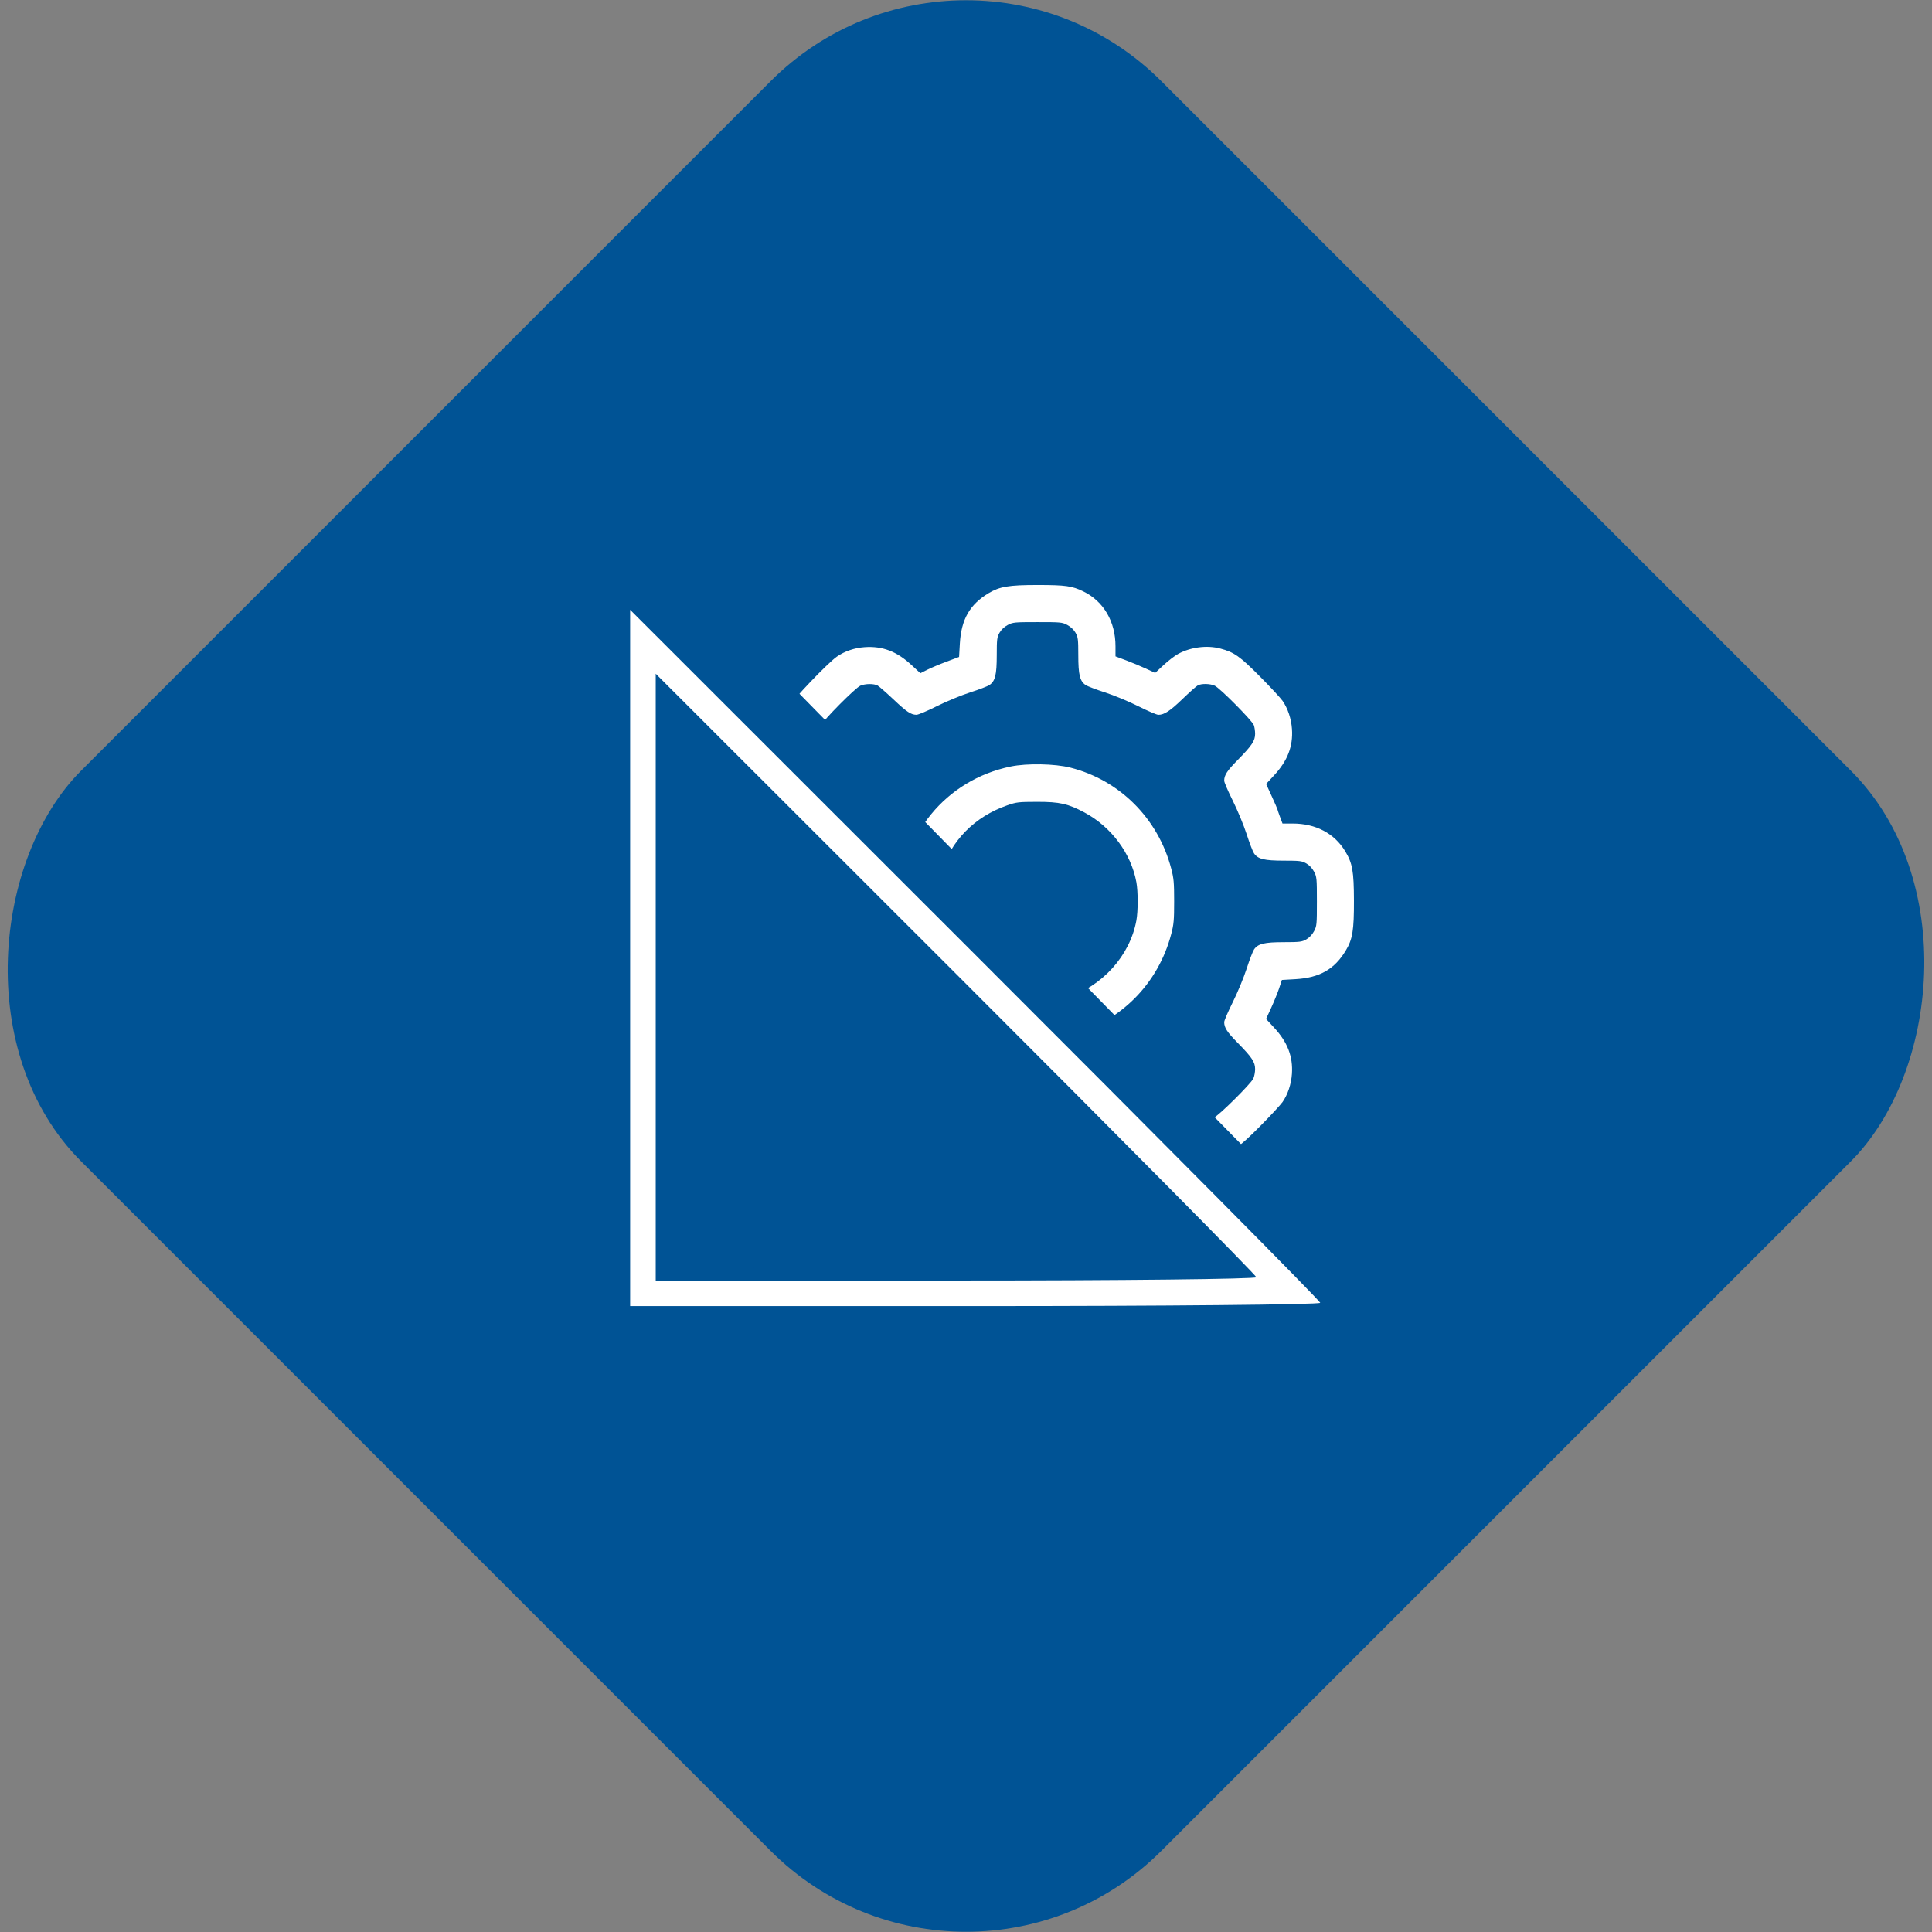
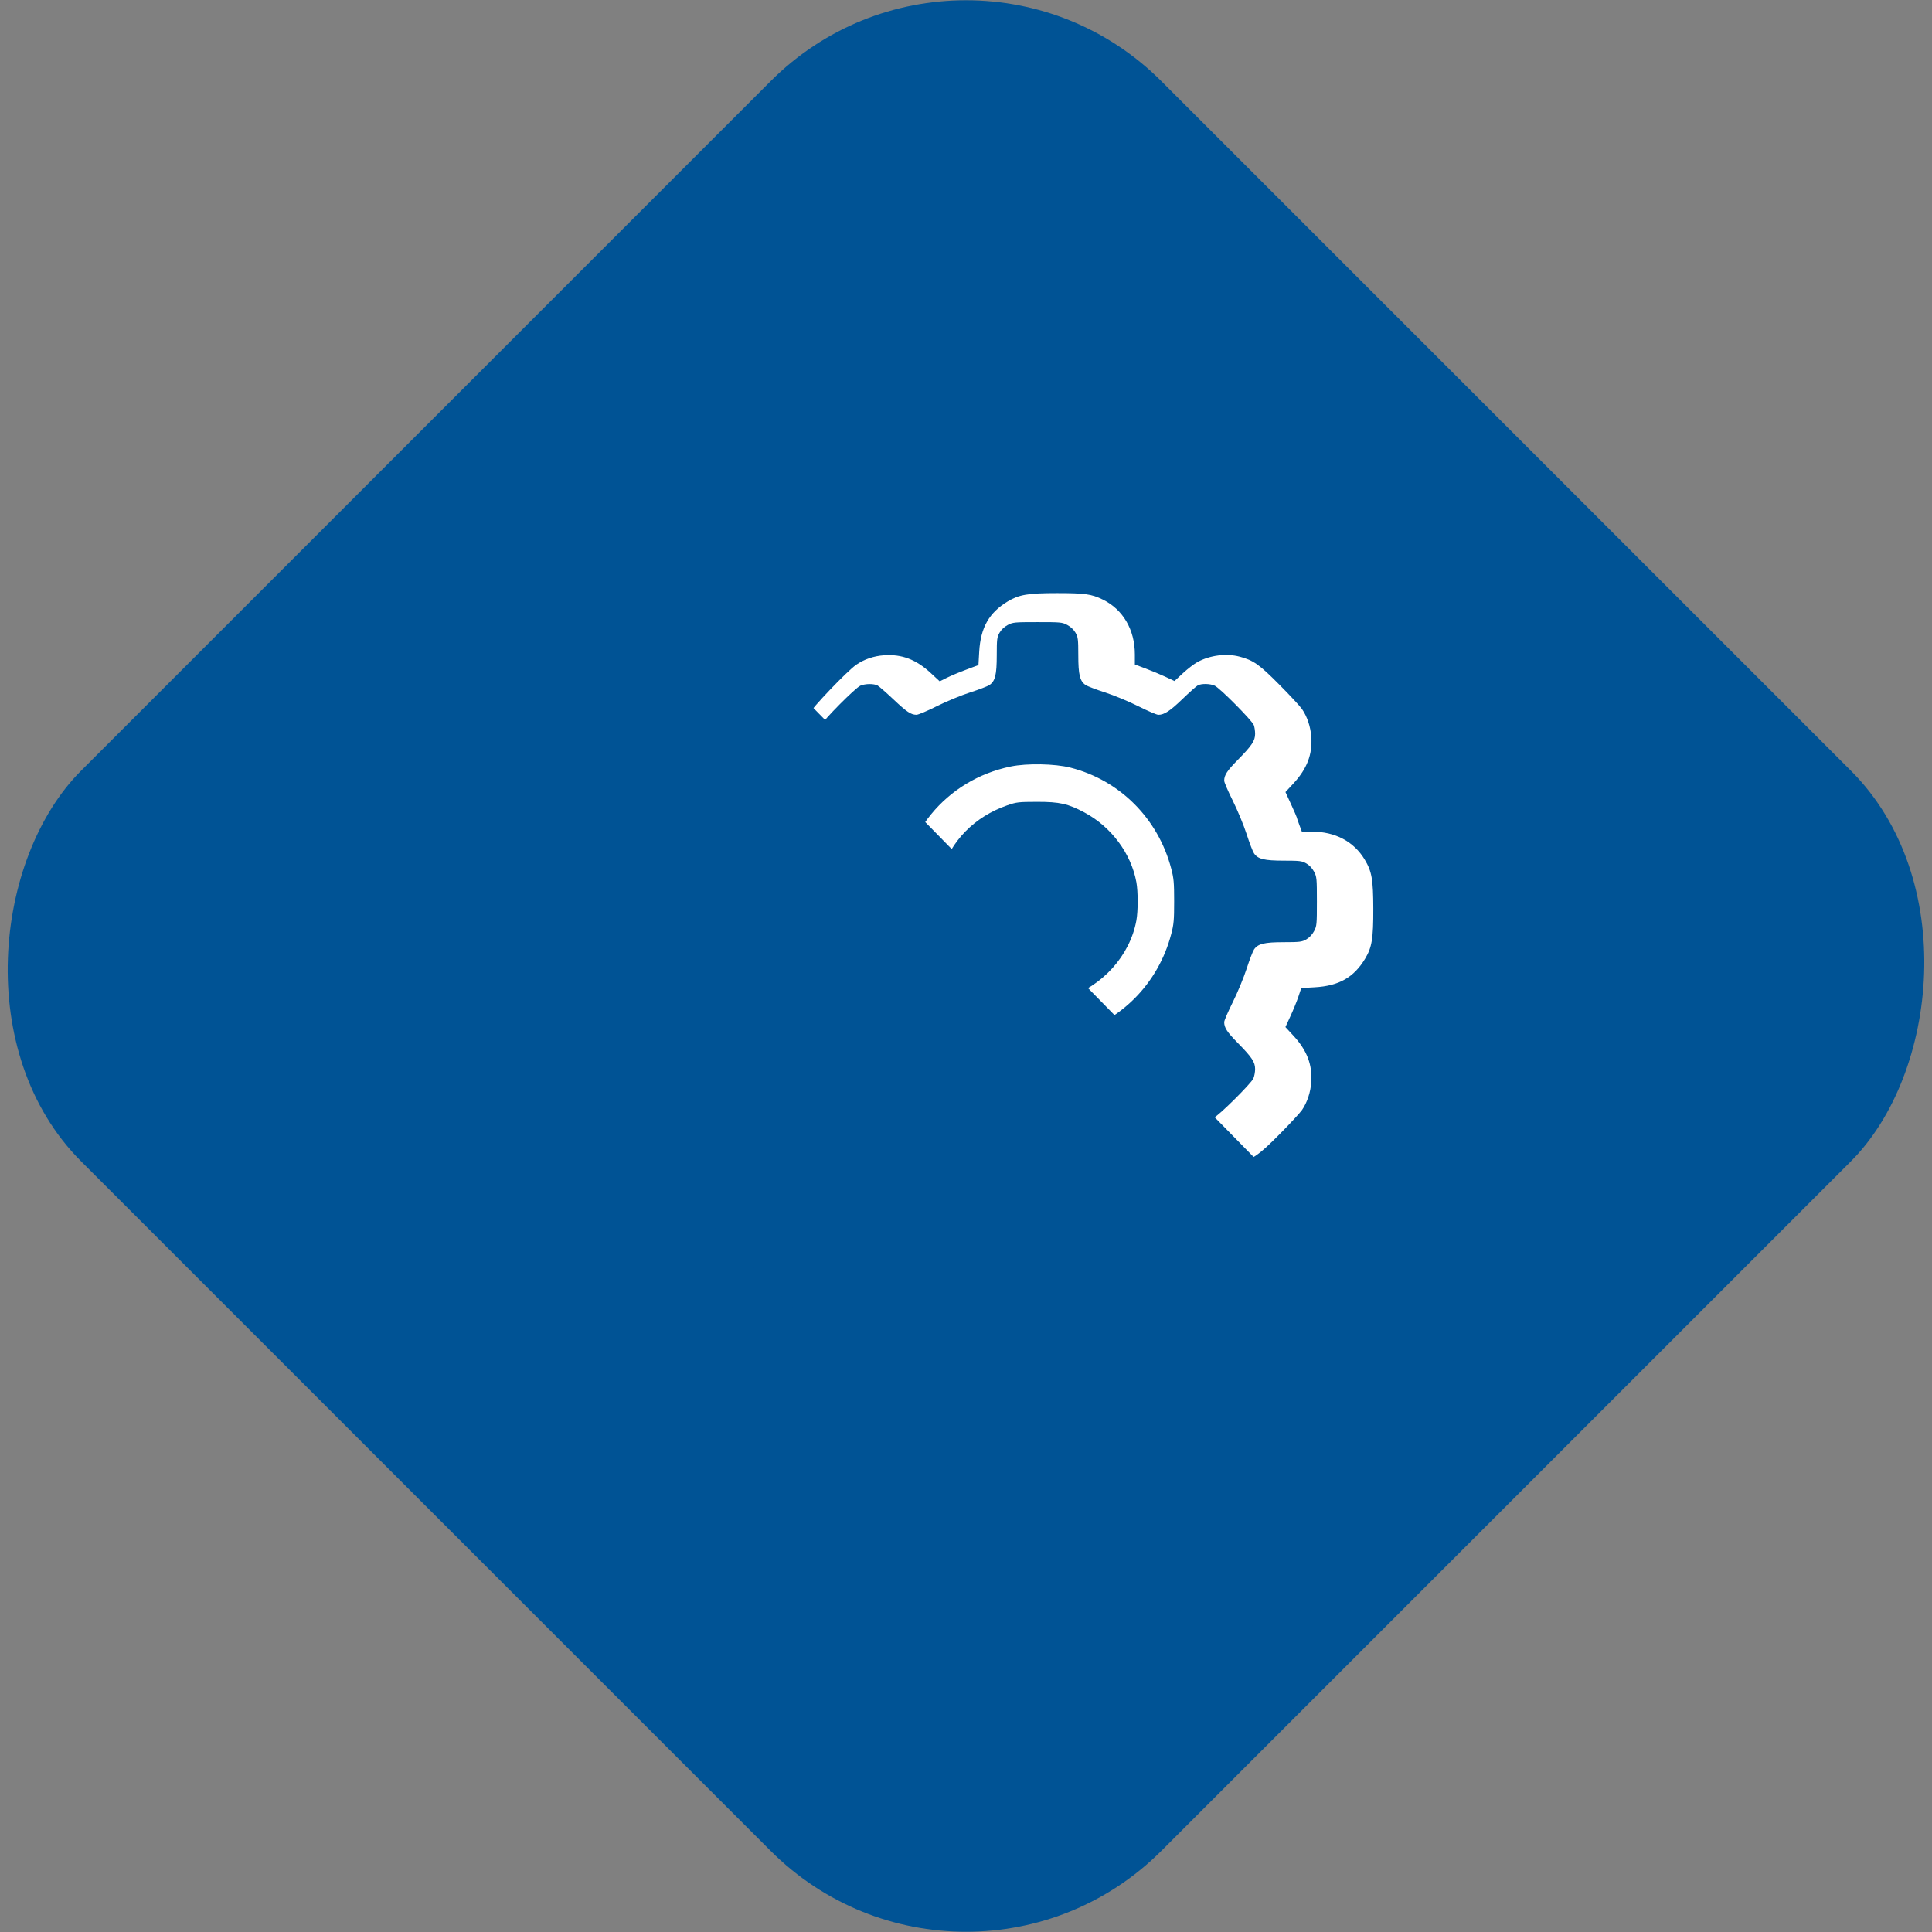
<svg xmlns="http://www.w3.org/2000/svg" width="40mm" height="40mm" viewBox="0 0 40 40" version="1.1" id="svg1" xml:space="preserve">
  <rect x="0" y="0" width="40" height="40" fill="#808080" stroke="none" />
  <defs id="defs1" />
  <g id="layer1" transform="translate(-57.021,-83.591)">
    <g id="g2-4-1" transform="matrix(0.8,0,0,0.8,40.093,69.95)">
      <rect style="fill:#005395;fill-opacity:1;stroke-width:0.209" id="rect1-5-7" width="39.536" height="39.536" x="42.607" y="-22.673" ry="7.152" transform="rotate(45)" />
-       <path style="fill:#ffffff;fill-opacity:1;stroke-width:0.097" d="m 47.116,48.51 c -0.352,-0.092 -0.67,-0.315 -0.862,-0.605 -0.166,-0.251 -0.232,-0.472 -0.254,-0.852 L 45.98,46.707 45.66,46.587 C 45.484,46.521 45.259,46.427 45.159,46.377 l -0.181,-0.091 -0.223,0.206 c -0.257,0.238 -0.462,0.358 -0.727,0.427 -0.347,0.09 -0.714,0.051 -1.062,-0.113 -0.212,-0.1 -1.282,-1.17 -1.382,-1.382 -0.164,-0.348 -0.203,-0.716 -0.113,-1.062 0.069,-0.265 0.189,-0.47 0.424,-0.724 l 0.203,-0.219 -0.146,-0.319 c -0.081,-0.176 -0.146,-0.327 -0.146,-0.335 0,-0.009 -0.03,-0.096 -0.066,-0.193 l -0.066,-0.177 h -0.263 c -0.76,0 -1.35,-0.431 -1.529,-1.117 -0.079,-0.304 -0.079,-1.493 0,-1.797 0.179,-0.686 0.77,-1.117 1.529,-1.117 h 0.263 l 0.066,-0.177 c 0.036,-0.097 0.066,-0.184 0.066,-0.193 0,-0.009 0.066,-0.16 0.146,-0.335 l 0.146,-0.319 -0.203,-0.219 c -0.235,-0.254 -0.355,-0.459 -0.424,-0.724 -0.091,-0.348 -0.051,-0.717 0.114,-1.062 0.079,-0.166 0.997,-1.126 1.233,-1.29 0.204,-0.141 0.452,-0.226 0.716,-0.245 0.464,-0.033 0.833,0.107 1.216,0.462 l 0.229,0.212 0.181,-0.091 c 0.1,-0.05 0.325,-0.145 0.501,-0.21 l 0.32,-0.12 0.02,-0.347 c 0.036,-0.625 0.256,-1.011 0.743,-1.303 0.287,-0.172 0.523,-0.212 1.263,-0.212 0.728,0 0.899,0.024 1.19,0.166 0.525,0.256 0.832,0.781 0.832,1.42 v 0.261 l 0.28,0.105 c 0.154,0.058 0.385,0.154 0.513,0.214 l 0.233,0.109 0.219,-0.203 c 0.121,-0.112 0.29,-0.242 0.377,-0.289 0.324,-0.176 0.747,-0.23 1.093,-0.138 0.354,0.094 0.505,0.2 1.022,0.721 0.271,0.273 0.536,0.558 0.589,0.635 0.134,0.193 0.223,0.461 0.241,0.726 0.031,0.447 -0.113,0.821 -0.46,1.196 l -0.209,0.226 0.146,0.319 c 0.081,0.176 0.146,0.327 0.146,0.335 0,0.009 0.03,0.096 0.066,0.193 l 0.066,0.177 h 0.263 c 0.599,0 1.083,0.256 1.363,0.722 0.185,0.308 0.221,0.512 0.223,1.272 0.002,0.77 -0.035,0.999 -0.21,1.291 -0.292,0.487 -0.678,0.707 -1.305,0.743 l -0.349,0.02 -0.073,0.218 c -0.04,0.12 -0.133,0.347 -0.205,0.504 l -0.132,0.287 0.209,0.226 c 0.347,0.375 0.49,0.748 0.46,1.196 -0.018,0.265 -0.107,0.533 -0.241,0.726 -0.053,0.076 -0.318,0.362 -0.589,0.635 -0.517,0.521 -0.667,0.627 -1.022,0.721 -0.346,0.092 -0.769,0.039 -1.093,-0.138 -0.087,-0.047 -0.257,-0.177 -0.377,-0.289 l -0.219,-0.203 -0.233,0.109 c -0.128,0.06 -0.359,0.156 -0.513,0.214 l -0.28,0.105 v 0.261 c 0,0.758 -0.432,1.349 -1.117,1.528 -0.302,0.079 -1.493,0.079 -1.794,5.52e-4 z m 1.667,-0.976 c 0.088,-0.046 0.168,-0.122 0.212,-0.2 0.065,-0.114 0.072,-0.169 0.072,-0.581 5.45e-4,-0.507 0.04,-0.67 0.188,-0.772 0.046,-0.032 0.272,-0.119 0.5,-0.192 0.229,-0.074 0.617,-0.235 0.862,-0.357 0.246,-0.123 0.48,-0.223 0.521,-0.223 0.152,0 0.306,0.101 0.625,0.41 0.18,0.174 0.359,0.333 0.397,0.353 0.088,0.046 0.297,0.047 0.416,0.003 0.12,-0.045 0.964,-0.882 1.021,-1.013 0.025,-0.057 0.045,-0.166 0.045,-0.243 0,-0.181 -0.083,-0.305 -0.449,-0.677 -0.277,-0.281 -0.351,-0.395 -0.351,-0.539 0,-0.039 0.1,-0.272 0.223,-0.518 0.123,-0.246 0.283,-0.634 0.357,-0.862 0.074,-0.229 0.161,-0.454 0.192,-0.5 0.102,-0.148 0.265,-0.188 0.772,-0.188 0.412,-4.38e-4 0.467,-0.007 0.581,-0.072 0.078,-0.045 0.154,-0.125 0.2,-0.212 0.071,-0.134 0.074,-0.173 0.074,-0.771 0,-0.597 -0.004,-0.637 -0.074,-0.771 -0.046,-0.088 -0.122,-0.168 -0.2,-0.212 -0.114,-0.065 -0.169,-0.072 -0.581,-0.072 -0.507,-5.48e-4 -0.67,-0.04 -0.772,-0.188 -0.032,-0.046 -0.119,-0.272 -0.192,-0.5 -0.074,-0.229 -0.235,-0.617 -0.357,-0.862 -0.123,-0.246 -0.223,-0.479 -0.223,-0.518 0,-0.145 0.074,-0.258 0.351,-0.539 0.365,-0.37 0.449,-0.497 0.449,-0.674 0,-0.076 -0.015,-0.178 -0.034,-0.227 -0.045,-0.12 -0.882,-0.964 -1.013,-1.021 -0.124,-0.054 -0.339,-0.058 -0.435,-0.008 -0.038,0.02 -0.217,0.179 -0.397,0.353 -0.32,0.309 -0.473,0.41 -0.625,0.41 -0.041,0 -0.275,-0.1 -0.52,-0.223 -0.247,-0.124 -0.63,-0.283 -0.862,-0.357 -0.229,-0.074 -0.455,-0.16 -0.502,-0.192 -0.148,-0.102 -0.188,-0.265 -0.188,-0.772 -4.39e-4,-0.412 -0.007,-0.467 -0.072,-0.581 -0.045,-0.078 -0.125,-0.154 -0.212,-0.2 -0.134,-0.071 -0.173,-0.074 -0.771,-0.074 -0.597,0 -0.637,0.004 -0.771,0.074 -0.088,0.046 -0.168,0.122 -0.212,0.2 -0.065,0.114 -0.072,0.169 -0.072,0.581 -5.52e-4,0.507 -0.04,0.67 -0.188,0.772 -0.046,0.032 -0.272,0.119 -0.502,0.192 -0.232,0.075 -0.615,0.233 -0.862,0.357 -0.245,0.123 -0.482,0.223 -0.527,0.222 -0.144,-0.003 -0.247,-0.071 -0.594,-0.398 -0.187,-0.176 -0.371,-0.337 -0.41,-0.359 -0.095,-0.053 -0.321,-0.051 -0.447,0.004 -0.131,0.057 -0.968,0.901 -1.013,1.021 -0.058,0.156 -0.041,0.355 0.042,0.473 0.041,0.06 0.201,0.236 0.355,0.393 0.276,0.28 0.369,0.425 0.369,0.573 0,0.041 -0.1,0.275 -0.223,0.52 -0.124,0.247 -0.283,0.63 -0.357,0.862 -0.074,0.229 -0.16,0.455 -0.192,0.502 -0.102,0.148 -0.265,0.188 -0.772,0.188 -0.412,4.38e-4 -0.467,0.007 -0.581,0.072 -0.078,0.045 -0.154,0.125 -0.2,0.212 -0.071,0.134 -0.074,0.173 -0.074,0.771 0,0.597 0.004,0.637 0.074,0.771 0.046,0.088 0.122,0.168 0.2,0.212 0.114,0.065 0.169,0.072 0.581,0.072 0.507,5.48e-4 0.67,0.04 0.772,0.188 0.032,0.046 0.119,0.272 0.192,0.502 0.075,0.232 0.233,0.615 0.357,0.862 0.123,0.245 0.223,0.478 0.223,0.52 0,0.15 -0.095,0.295 -0.405,0.616 -0.173,0.18 -0.333,0.358 -0.354,0.396 -0.053,0.093 -0.051,0.32 0.003,0.446 0.057,0.131 0.901,0.968 1.021,1.013 0.14,0.052 0.347,0.04 0.454,-0.027 0.053,-0.033 0.233,-0.194 0.4,-0.357 0.299,-0.292 0.438,-0.383 0.584,-0.383 0.041,0 0.281,0.102 0.533,0.227 0.253,0.125 0.641,0.286 0.863,0.357 0.222,0.072 0.441,0.156 0.488,0.188 0.148,0.102 0.188,0.265 0.188,0.771 4.39e-4,0.412 0.007,0.467 0.072,0.581 0.045,0.078 0.125,0.154 0.212,0.2 0.134,0.071 0.173,0.074 0.771,0.074 0.597,0 0.637,-0.004 0.771,-0.074 z M 47.308,43.869 c -1.689,-0.371 -2.847,-1.792 -2.847,-3.491 0,-1.707 1.176,-3.144 2.858,-3.49 0.419,-0.086 1.14,-0.073 1.541,0.029 1.28,0.325 2.271,1.317 2.611,2.613 0.066,0.25 0.076,0.362 0.076,0.848 0,0.486 -0.01,0.598 -0.076,0.848 -0.339,1.29 -1.315,2.271 -2.595,2.607 -0.391,0.102 -1.184,0.121 -1.568,0.036 z m 1.456,-0.995 c 0.922,-0.295 1.637,-1.086 1.805,-1.998 0.045,-0.244 0.045,-0.752 0,-0.996 -0.137,-0.743 -0.648,-1.429 -1.342,-1.801 -0.427,-0.228 -0.643,-0.277 -1.231,-0.276 -0.476,8.65e-4 -0.53,0.007 -0.768,0.09 -0.848,0.295 -1.459,0.917 -1.717,1.749 -0.065,0.21 -0.074,0.303 -0.073,0.752 0.001,0.469 0.009,0.534 0.088,0.768 0.301,0.894 1.022,1.554 1.926,1.762 0.3,0.069 1.026,0.041 1.312,-0.05 z" id="path23" />
+       <path style="fill:#ffffff;fill-opacity:1;stroke-width:0.097" d="m 47.116,48.51 c -0.352,-0.092 -0.67,-0.315 -0.862,-0.605 -0.166,-0.251 -0.232,-0.472 -0.254,-0.852 L 45.98,46.707 45.66,46.587 l -0.181,-0.091 -0.223,0.206 c -0.257,0.238 -0.462,0.358 -0.727,0.427 -0.347,0.09 -0.714,0.051 -1.062,-0.113 -0.212,-0.1 -1.282,-1.17 -1.382,-1.382 -0.164,-0.348 -0.203,-0.716 -0.113,-1.062 0.069,-0.265 0.189,-0.47 0.424,-0.724 l 0.203,-0.219 -0.146,-0.319 c -0.081,-0.176 -0.146,-0.327 -0.146,-0.335 0,-0.009 -0.03,-0.096 -0.066,-0.193 l -0.066,-0.177 h -0.263 c -0.76,0 -1.35,-0.431 -1.529,-1.117 -0.079,-0.304 -0.079,-1.493 0,-1.797 0.179,-0.686 0.77,-1.117 1.529,-1.117 h 0.263 l 0.066,-0.177 c 0.036,-0.097 0.066,-0.184 0.066,-0.193 0,-0.009 0.066,-0.16 0.146,-0.335 l 0.146,-0.319 -0.203,-0.219 c -0.235,-0.254 -0.355,-0.459 -0.424,-0.724 -0.091,-0.348 -0.051,-0.717 0.114,-1.062 0.079,-0.166 0.997,-1.126 1.233,-1.29 0.204,-0.141 0.452,-0.226 0.716,-0.245 0.464,-0.033 0.833,0.107 1.216,0.462 l 0.229,0.212 0.181,-0.091 c 0.1,-0.05 0.325,-0.145 0.501,-0.21 l 0.32,-0.12 0.02,-0.347 c 0.036,-0.625 0.256,-1.011 0.743,-1.303 0.287,-0.172 0.523,-0.212 1.263,-0.212 0.728,0 0.899,0.024 1.19,0.166 0.525,0.256 0.832,0.781 0.832,1.42 v 0.261 l 0.28,0.105 c 0.154,0.058 0.385,0.154 0.513,0.214 l 0.233,0.109 0.219,-0.203 c 0.121,-0.112 0.29,-0.242 0.377,-0.289 0.324,-0.176 0.747,-0.23 1.093,-0.138 0.354,0.094 0.505,0.2 1.022,0.721 0.271,0.273 0.536,0.558 0.589,0.635 0.134,0.193 0.223,0.461 0.241,0.726 0.031,0.447 -0.113,0.821 -0.46,1.196 l -0.209,0.226 0.146,0.319 c 0.081,0.176 0.146,0.327 0.146,0.335 0,0.009 0.03,0.096 0.066,0.193 l 0.066,0.177 h 0.263 c 0.599,0 1.083,0.256 1.363,0.722 0.185,0.308 0.221,0.512 0.223,1.272 0.002,0.77 -0.035,0.999 -0.21,1.291 -0.292,0.487 -0.678,0.707 -1.305,0.743 l -0.349,0.02 -0.073,0.218 c -0.04,0.12 -0.133,0.347 -0.205,0.504 l -0.132,0.287 0.209,0.226 c 0.347,0.375 0.49,0.748 0.46,1.196 -0.018,0.265 -0.107,0.533 -0.241,0.726 -0.053,0.076 -0.318,0.362 -0.589,0.635 -0.517,0.521 -0.667,0.627 -1.022,0.721 -0.346,0.092 -0.769,0.039 -1.093,-0.138 -0.087,-0.047 -0.257,-0.177 -0.377,-0.289 l -0.219,-0.203 -0.233,0.109 c -0.128,0.06 -0.359,0.156 -0.513,0.214 l -0.28,0.105 v 0.261 c 0,0.758 -0.432,1.349 -1.117,1.528 -0.302,0.079 -1.493,0.079 -1.794,5.52e-4 z m 1.667,-0.976 c 0.088,-0.046 0.168,-0.122 0.212,-0.2 0.065,-0.114 0.072,-0.169 0.072,-0.581 5.45e-4,-0.507 0.04,-0.67 0.188,-0.772 0.046,-0.032 0.272,-0.119 0.5,-0.192 0.229,-0.074 0.617,-0.235 0.862,-0.357 0.246,-0.123 0.48,-0.223 0.521,-0.223 0.152,0 0.306,0.101 0.625,0.41 0.18,0.174 0.359,0.333 0.397,0.353 0.088,0.046 0.297,0.047 0.416,0.003 0.12,-0.045 0.964,-0.882 1.021,-1.013 0.025,-0.057 0.045,-0.166 0.045,-0.243 0,-0.181 -0.083,-0.305 -0.449,-0.677 -0.277,-0.281 -0.351,-0.395 -0.351,-0.539 0,-0.039 0.1,-0.272 0.223,-0.518 0.123,-0.246 0.283,-0.634 0.357,-0.862 0.074,-0.229 0.161,-0.454 0.192,-0.5 0.102,-0.148 0.265,-0.188 0.772,-0.188 0.412,-4.38e-4 0.467,-0.007 0.581,-0.072 0.078,-0.045 0.154,-0.125 0.2,-0.212 0.071,-0.134 0.074,-0.173 0.074,-0.771 0,-0.597 -0.004,-0.637 -0.074,-0.771 -0.046,-0.088 -0.122,-0.168 -0.2,-0.212 -0.114,-0.065 -0.169,-0.072 -0.581,-0.072 -0.507,-5.48e-4 -0.67,-0.04 -0.772,-0.188 -0.032,-0.046 -0.119,-0.272 -0.192,-0.5 -0.074,-0.229 -0.235,-0.617 -0.357,-0.862 -0.123,-0.246 -0.223,-0.479 -0.223,-0.518 0,-0.145 0.074,-0.258 0.351,-0.539 0.365,-0.37 0.449,-0.497 0.449,-0.674 0,-0.076 -0.015,-0.178 -0.034,-0.227 -0.045,-0.12 -0.882,-0.964 -1.013,-1.021 -0.124,-0.054 -0.339,-0.058 -0.435,-0.008 -0.038,0.02 -0.217,0.179 -0.397,0.353 -0.32,0.309 -0.473,0.41 -0.625,0.41 -0.041,0 -0.275,-0.1 -0.52,-0.223 -0.247,-0.124 -0.63,-0.283 -0.862,-0.357 -0.229,-0.074 -0.455,-0.16 -0.502,-0.192 -0.148,-0.102 -0.188,-0.265 -0.188,-0.772 -4.39e-4,-0.412 -0.007,-0.467 -0.072,-0.581 -0.045,-0.078 -0.125,-0.154 -0.212,-0.2 -0.134,-0.071 -0.173,-0.074 -0.771,-0.074 -0.597,0 -0.637,0.004 -0.771,0.074 -0.088,0.046 -0.168,0.122 -0.212,0.2 -0.065,0.114 -0.072,0.169 -0.072,0.581 -5.52e-4,0.507 -0.04,0.67 -0.188,0.772 -0.046,0.032 -0.272,0.119 -0.502,0.192 -0.232,0.075 -0.615,0.233 -0.862,0.357 -0.245,0.123 -0.482,0.223 -0.527,0.222 -0.144,-0.003 -0.247,-0.071 -0.594,-0.398 -0.187,-0.176 -0.371,-0.337 -0.41,-0.359 -0.095,-0.053 -0.321,-0.051 -0.447,0.004 -0.131,0.057 -0.968,0.901 -1.013,1.021 -0.058,0.156 -0.041,0.355 0.042,0.473 0.041,0.06 0.201,0.236 0.355,0.393 0.276,0.28 0.369,0.425 0.369,0.573 0,0.041 -0.1,0.275 -0.223,0.52 -0.124,0.247 -0.283,0.63 -0.357,0.862 -0.074,0.229 -0.16,0.455 -0.192,0.502 -0.102,0.148 -0.265,0.188 -0.772,0.188 -0.412,4.38e-4 -0.467,0.007 -0.581,0.072 -0.078,0.045 -0.154,0.125 -0.2,0.212 -0.071,0.134 -0.074,0.173 -0.074,0.771 0,0.597 0.004,0.637 0.074,0.771 0.046,0.088 0.122,0.168 0.2,0.212 0.114,0.065 0.169,0.072 0.581,0.072 0.507,5.48e-4 0.67,0.04 0.772,0.188 0.032,0.046 0.119,0.272 0.192,0.502 0.075,0.232 0.233,0.615 0.357,0.862 0.123,0.245 0.223,0.478 0.223,0.52 0,0.15 -0.095,0.295 -0.405,0.616 -0.173,0.18 -0.333,0.358 -0.354,0.396 -0.053,0.093 -0.051,0.32 0.003,0.446 0.057,0.131 0.901,0.968 1.021,1.013 0.14,0.052 0.347,0.04 0.454,-0.027 0.053,-0.033 0.233,-0.194 0.4,-0.357 0.299,-0.292 0.438,-0.383 0.584,-0.383 0.041,0 0.281,0.102 0.533,0.227 0.253,0.125 0.641,0.286 0.863,0.357 0.222,0.072 0.441,0.156 0.488,0.188 0.148,0.102 0.188,0.265 0.188,0.771 4.39e-4,0.412 0.007,0.467 0.072,0.581 0.045,0.078 0.125,0.154 0.212,0.2 0.134,0.071 0.173,0.074 0.771,0.074 0.597,0 0.637,-0.004 0.771,-0.074 z M 47.308,43.869 c -1.689,-0.371 -2.847,-1.792 -2.847,-3.491 0,-1.707 1.176,-3.144 2.858,-3.49 0.419,-0.086 1.14,-0.073 1.541,0.029 1.28,0.325 2.271,1.317 2.611,2.613 0.066,0.25 0.076,0.362 0.076,0.848 0,0.486 -0.01,0.598 -0.076,0.848 -0.339,1.29 -1.315,2.271 -2.595,2.607 -0.391,0.102 -1.184,0.121 -1.568,0.036 z m 1.456,-0.995 c 0.922,-0.295 1.637,-1.086 1.805,-1.998 0.045,-0.244 0.045,-0.752 0,-0.996 -0.137,-0.743 -0.648,-1.429 -1.342,-1.801 -0.427,-0.228 -0.643,-0.277 -1.231,-0.276 -0.476,8.65e-4 -0.53,0.007 -0.768,0.09 -0.848,0.295 -1.459,0.917 -1.717,1.749 -0.065,0.21 -0.074,0.303 -0.073,0.752 0.001,0.469 0.009,0.534 0.088,0.768 0.301,0.894 1.022,1.554 1.926,1.762 0.3,0.069 1.026,0.041 1.312,-0.05 z" id="path23" />
      <rect style="fill:#005395;fill-opacity:1;stroke:#ffffff;stroke-width:0;stroke-dasharray:none;paint-order:stroke markers fill" id="rect23" width="35.353" height="11.244" x="44.365" y="-5.375" ry="0" transform="rotate(45.565)" />
-       <path style="fill:#ffffff;fill-opacity:1" d="m 55.328,50.768 c 0,-0.047 -4.018,-4.101 -8.93,-9.01 l -8.93,-8.925 v 9.01 9.01 h 8.93 c 4.911,0 8.93,-0.038 8.93,-0.085 z m -17.198,-8.429 v -7.852 l 7.772,7.767 c 4.275,4.272 7.772,7.805 7.772,7.852 0,0.047 -3.497,0.085 -7.772,0.085 h -7.772 z" id="path13" />
    </g>
  </g>
</svg>